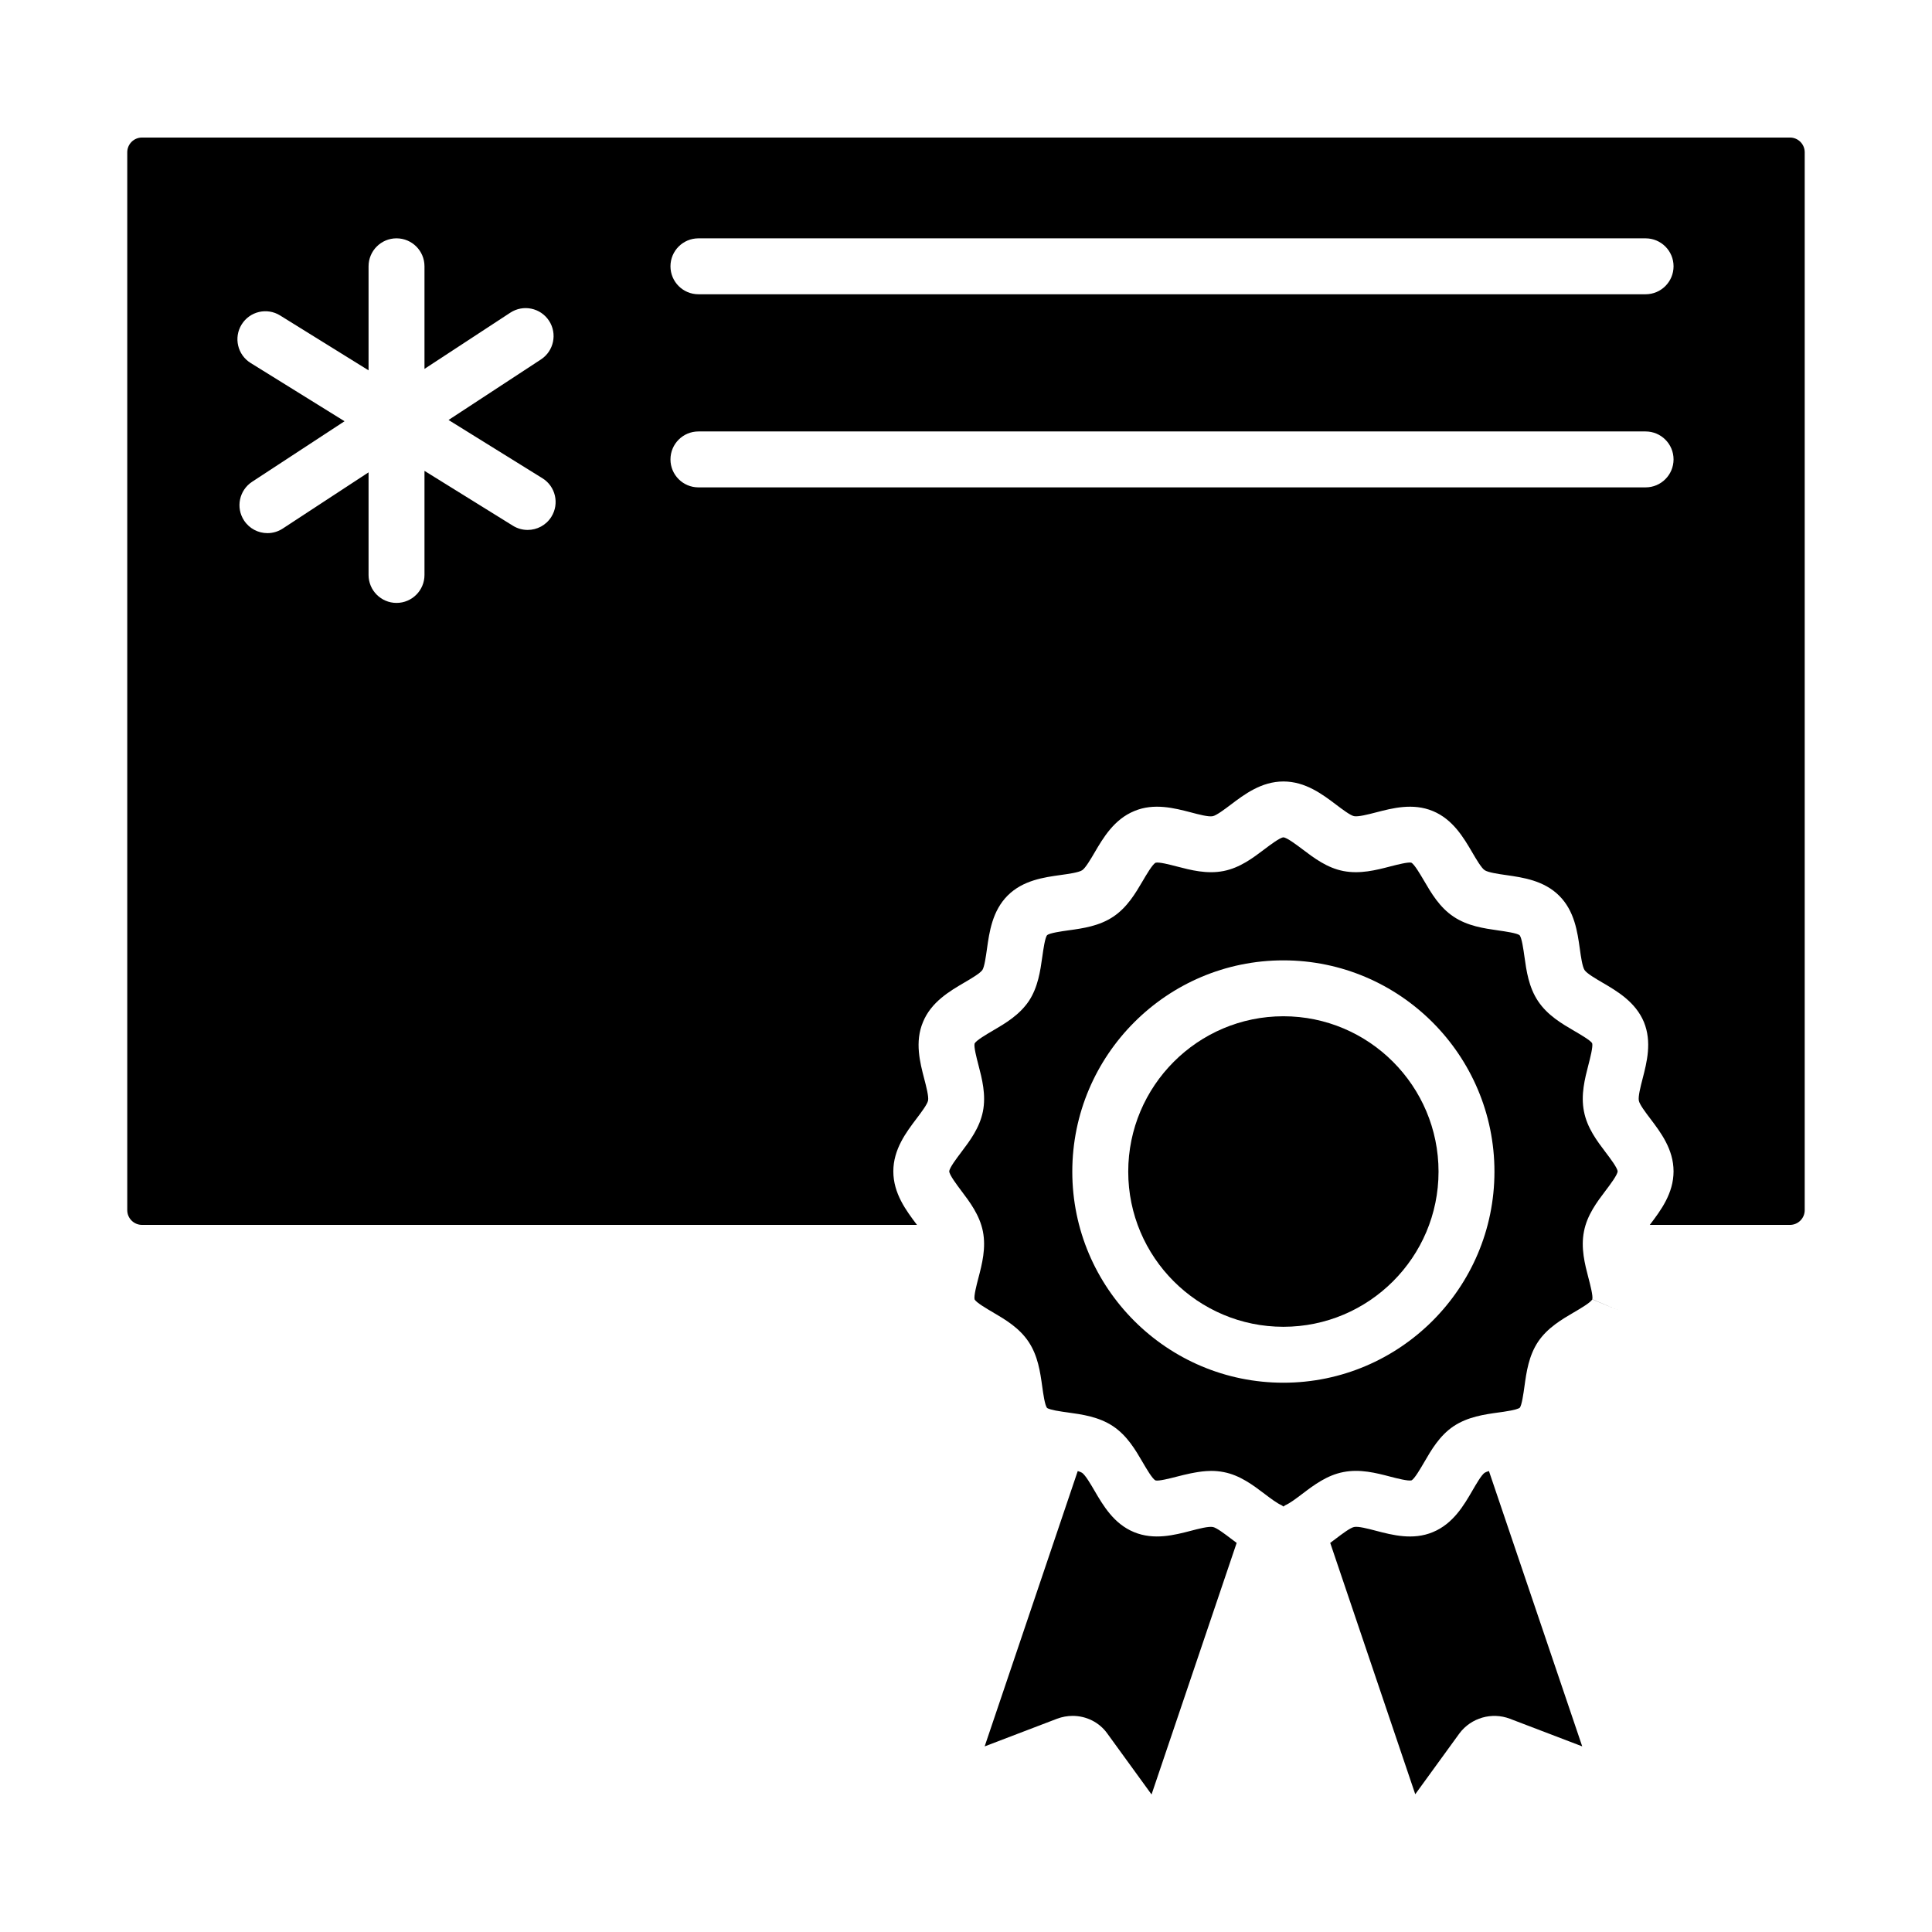
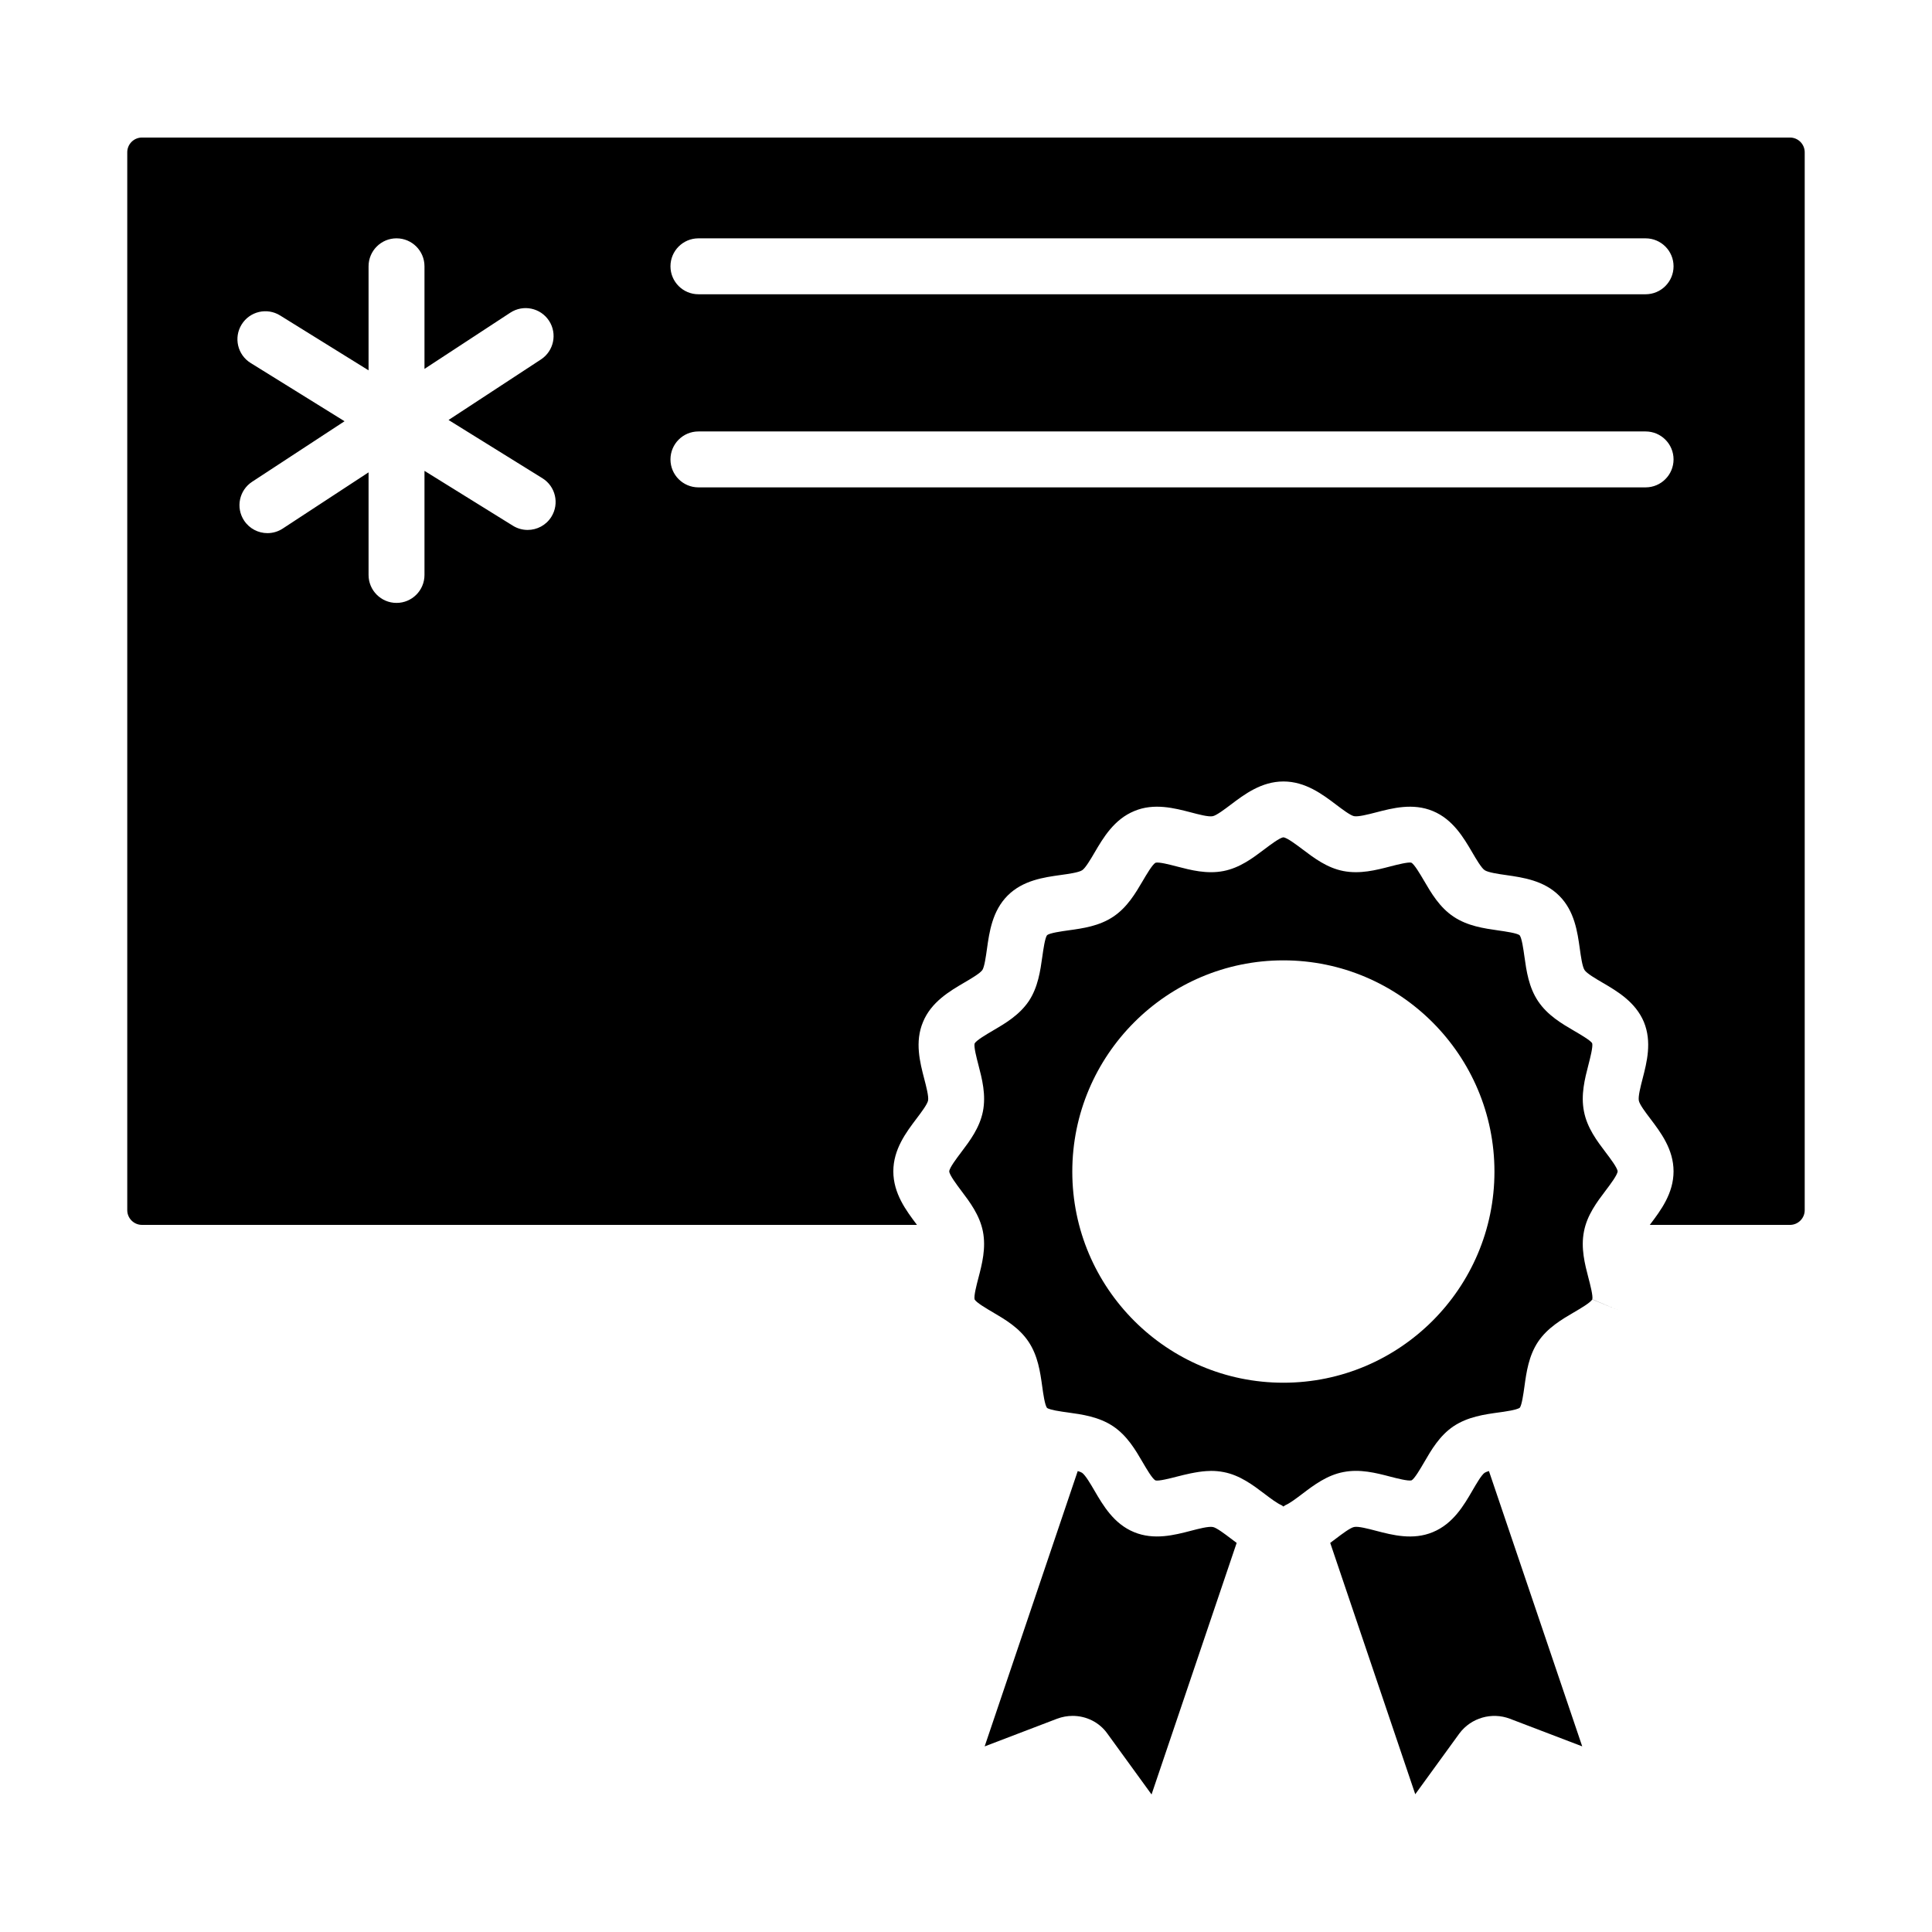
<svg xmlns="http://www.w3.org/2000/svg" fill="#000000" width="800px" height="800px" version="1.1" viewBox="144 144 512 512">
  <g>
    <path d="m564.97 482.72c-0.973-3.738-2.078-7.969-1.199-12.391 0.832-4.332 3.445-7.785 5.75-10.832 1.102-1.449 3.141-4.148 3.168-5.082-0.062-0.926-1.988-3.473-3.144-4.996-2.316-3.055-4.941-6.512-5.781-10.895-0.867-4.383 0.227-8.629 1.195-12.371 0.461-1.789 1.234-4.777 0.984-5.68-0.375-0.711-3.113-2.316-4.754-3.273-3.312-1.934-7.07-4.133-9.566-7.856-2.504-3.734-3.106-8.055-3.637-11.863-0.258-1.836-0.684-4.914-1.27-5.637-0.695-0.559-3.805-1.004-5.664-1.27-3.812-0.547-8.133-1.16-11.855-3.656-3.691-2.461-5.887-6.219-7.824-9.531-0.945-1.613-2.523-4.316-3.352-4.773-0.816-0.219-3.828 0.547-5.621 1.012-3.746 0.973-7.988 2.059-12.414 1.203-4.32-0.84-7.762-3.449-10.805-5.75-1.543-1.164-4.117-3.113-5.066-3.172-0.934 0.059-3.508 2.008-5.051 3.172-3.043 2.301-6.488 4.91-10.82 5.754-4.41 0.863-8.637-0.238-12.363-1.207-1.777-0.461-4.738-1.246-5.648-0.992-0.82 0.434-2.426 3.164-3.379 4.793-1.934 3.301-4.129 7.035-7.82 9.5-3.719 2.492-8.051 3.098-11.875 3.625-1.844 0.258-4.934 0.688-5.668 1.273-0.562 0.699-1.004 3.832-1.266 5.703-0.531 3.781-1.133 8.066-3.566 11.762-2.535 3.742-6.266 5.922-9.555 7.848-1.641 0.957-4.383 2.566-4.824 3.402-0.238 0.887 0.535 3.856 1 5.633 0.973 3.738 2.078 7.969 1.199 12.391-0.879 4.356-3.473 7.785-5.758 10.809-1.164 1.539-3.109 4.109-3.16 5.047 0.016 0.93 2.074 3.66 3.18 5.129 2.277 3.016 4.859 6.438 5.731 10.75 0.883 4.453-0.219 8.688-1.195 12.422-0.465 1.777-1.238 4.746-0.996 5.644 0.438 0.824 3.164 2.426 4.797 3.383 3.301 1.934 7.035 4.133 9.496 7.824 2.492 3.715 3.098 8.051 3.629 11.875 0.258 1.848 0.684 4.938 1.273 5.672 0.203 0.164 1.074 0.566 4.191 1.016h0.004 0.012l1.223 0.172c3.891 0.535 8.297 1.148 12.066 3.66 3.742 2.504 5.938 6.266 7.871 9.586 0.945 1.621 2.523 4.332 3.356 4.773 0.844 0.246 3.883-0.539 5.688-1.004 1.172-0.305 2.406-0.602 3.664-0.867 0.367-0.078 0.727-0.141 1.102-0.207 1.336-0.238 2.699-0.418 4.106-0.43 0.055 0 0.105-0.016 0.156-0.016 0.012 0 0.02 0.004 0.031 0.004 1.094 0 2.207 0.094 3.332 0.316 4.309 0.816 7.789 3.453 10.855 5.777 1.59 1.203 3.231 2.449 4.469 2.992 0.199 0.086 0.332 0.254 0.523 0.359 0.188-0.102 0.32-0.27 0.523-0.359 1.234-0.539 2.871-1.785 4.461-2.988 3.07-2.328 6.547-4.965 10.926-5.793 4.383-0.859 8.637 0.234 12.371 1.211 1.789 0.465 4.793 1.242 5.68 0.988 0.801-0.43 2.379-3.16 3.328-4.785 1.914-3.301 4.086-7.039 7.758-9.527 3.816-2.547 8.223-3.16 12.113-3.695l1.223-0.172c3.109-0.453 4-0.859 4.254-1.062 0.543-0.688 0.973-3.781 1.23-5.625 0.527-3.824 1.133-8.156 3.637-11.895 2.504-3.688 6.234-5.867 9.523-7.793 1.637-0.957 4.375-2.562 4.824-3.402 0.227-0.91-0.543-3.863-1.004-5.633zm-80.863 27.715c-30.844 0-55.938-25.094-55.938-55.934 0-30.875 25.094-55.996 55.938-55.996s55.938 25.121 55.938 55.996c0 30.844-25.094 55.934-55.938 55.934z" />
    <path d="m565.97 488.36 6.844 2.832-6.832-2.863z" />
-     <path d="m484.11 413.32c-22.672 0-41.117 18.473-41.117 41.18 0 22.672 18.445 41.113 41.117 41.113s41.117-18.441 41.117-41.113c0-22.707-18.445-41.18-41.117-41.18z" />
    <path d="m465.46 548.68c-1.184-0.242-3.867 0.477-5.848 0.992-4.363 1.137-9.793 2.551-15.094 0.352-5.344-2.195-8.188-7.074-10.473-10.992-1.02-1.746-2.414-4.137-3.305-4.734-0.246-0.16-0.633-0.309-1.094-0.441-0.012-0.004-0.023-0.004-0.035-0.008l-24.668 72.965 19.164-7.32c1.363-0.516 2.773-0.766 4.16-0.766 3.609 0 7.074 1.688 9.211 4.711l11.695 16.113 22.555-66.664c-0.531-0.395-1.047-0.785-1.543-1.16-1.5-1.145-3.773-2.863-4.727-3.047z" />
    <path d="m538.53 533.86c-0.457 0.137-0.844 0.281-1.09 0.445-0.824 0.559-2.203 2.934-3.211 4.672-2.285 3.941-5.133 8.84-10.52 11.055-5.266 2.195-10.684 0.781-15.035-0.355-2.094-0.547-4.742-1.25-5.832-1.004-1.004 0.188-3.277 1.91-4.777 3.051-0.5 0.379-1.012 0.766-1.543 1.156l22.535 66.609 11.711-16.129c3.109-4.144 8.578-5.688 13.359-3.879l19.176 7.324-24.719-72.965c-0.02 0.012-0.039 0.012-0.055 0.02z" />
    <path d="m618.36 180.45h-436.73c-2.156 0-3.906 1.75-3.906 3.906v280.35c0 2.152 1.75 3.902 3.906 3.902h205.38c-0.031-0.043-0.07-0.094-0.102-0.133-2.746-3.648-6.168-8.18-6.168-14.059 0-5.844 3.414-10.355 6.156-13.98 1.199-1.59 2.844-3.762 3.051-4.773 0.211-1.062-0.496-3.773-1.012-5.754-1.137-4.359-2.551-9.789-0.332-15.066 2.18-5.32 7.082-8.188 11.02-10.492 1.738-1.016 4.121-2.414 4.719-3.293 0.543-0.824 0.93-3.578 1.211-5.59 0.633-4.488 1.418-10.074 5.484-14.141 4.055-4.055 9.617-4.824 14.086-5.449 2.016-0.277 4.773-0.66 5.672-1.266 0.871-0.582 2.266-2.949 3.277-4.68 2.301-3.918 5.164-8.797 10.531-11 5.215-2.191 10.648-0.777 15.008 0.359 1.977 0.52 4.68 1.25 5.785 1.004 0.98-0.191 3.234-1.895 4.727-3.023 3.637-2.754 8.16-6.176 14-6.176s10.363 3.422 14 6.176c1.492 1.129 3.746 2.832 4.699 3.016 1.109 0.223 3.746-0.457 5.848-1 4.352-1.133 9.766-2.547 15.059-0.348 5.312 2.203 8.152 7.062 10.438 10.965 1.016 1.738 2.41 4.121 3.269 4.695 0.93 0.621 3.695 1.02 5.715 1.305 4.465 0.641 10.016 1.434 14.062 5.481 4.059 4.051 4.828 9.598 5.453 14.051 0.277 2.004 0.66 4.75 1.266 5.652 0.605 0.902 2.992 2.297 4.738 3.316 3.894 2.277 8.734 5.113 10.973 10.426 2.172 5.305 0.781 10.695-0.336 15.02-0.543 2.106-1.219 4.727-1 5.84 0.195 1.023 1.84 3.191 3.043 4.773 2.742 3.617 6.156 8.117 6.156 13.949 0 5.867-3.422 10.391-6.168 14.023-0.039 0.055-0.086 0.117-0.129 0.172h37.152c2.152 0 3.902-1.75 3.902-3.902v-280.35c0-2.156-1.75-3.906-3.902-3.906zm-328.23 100.49c-1.398 2.262-3.824 3.5-6.301 3.5-1.332 0-2.68-0.359-3.898-1.113l-23.438-14.543v27.586c0 4.09-3.316 7.41-7.41 7.41-4.09 0-7.41-3.316-7.41-7.41v-27.191l-22.746 14.898c-1.25 0.82-2.66 1.211-4.051 1.211-2.418 0-4.781-1.18-6.203-3.352-2.242-3.422-1.285-8.012 2.137-10.258l24.496-16.043-24.883-15.438c-3.477-2.156-4.547-6.727-2.387-10.203 2.152-3.477 6.711-4.562 10.203-2.387l23.434 14.539v-27.574c0-4.09 3.316-7.41 7.41-7.41 4.09 0 7.41 3.316 7.41 7.41v27.191l22.746-14.898c3.434-2.246 8.016-1.281 10.258 2.137 2.242 3.422 1.285 8.012-2.137 10.258l-24.488 16.043 24.879 15.438c3.469 2.152 4.539 6.723 2.379 10.199zm289.97-7.781h-251.01c-4.09 0-7.41-3.316-7.41-7.41 0-4.09 3.316-7.41 7.41-7.41h251.01c4.09 0 7.41 3.316 7.41 7.41-0.004 4.094-3.32 7.41-7.41 7.41zm0-51.176h-251.01c-4.09 0-7.41-3.316-7.41-7.41 0-4.09 3.316-7.41 7.41-7.41h251.01c4.09 0 7.41 3.316 7.41 7.41-0.004 4.094-3.32 7.41-7.41 7.41z" />
  </g>
</svg>